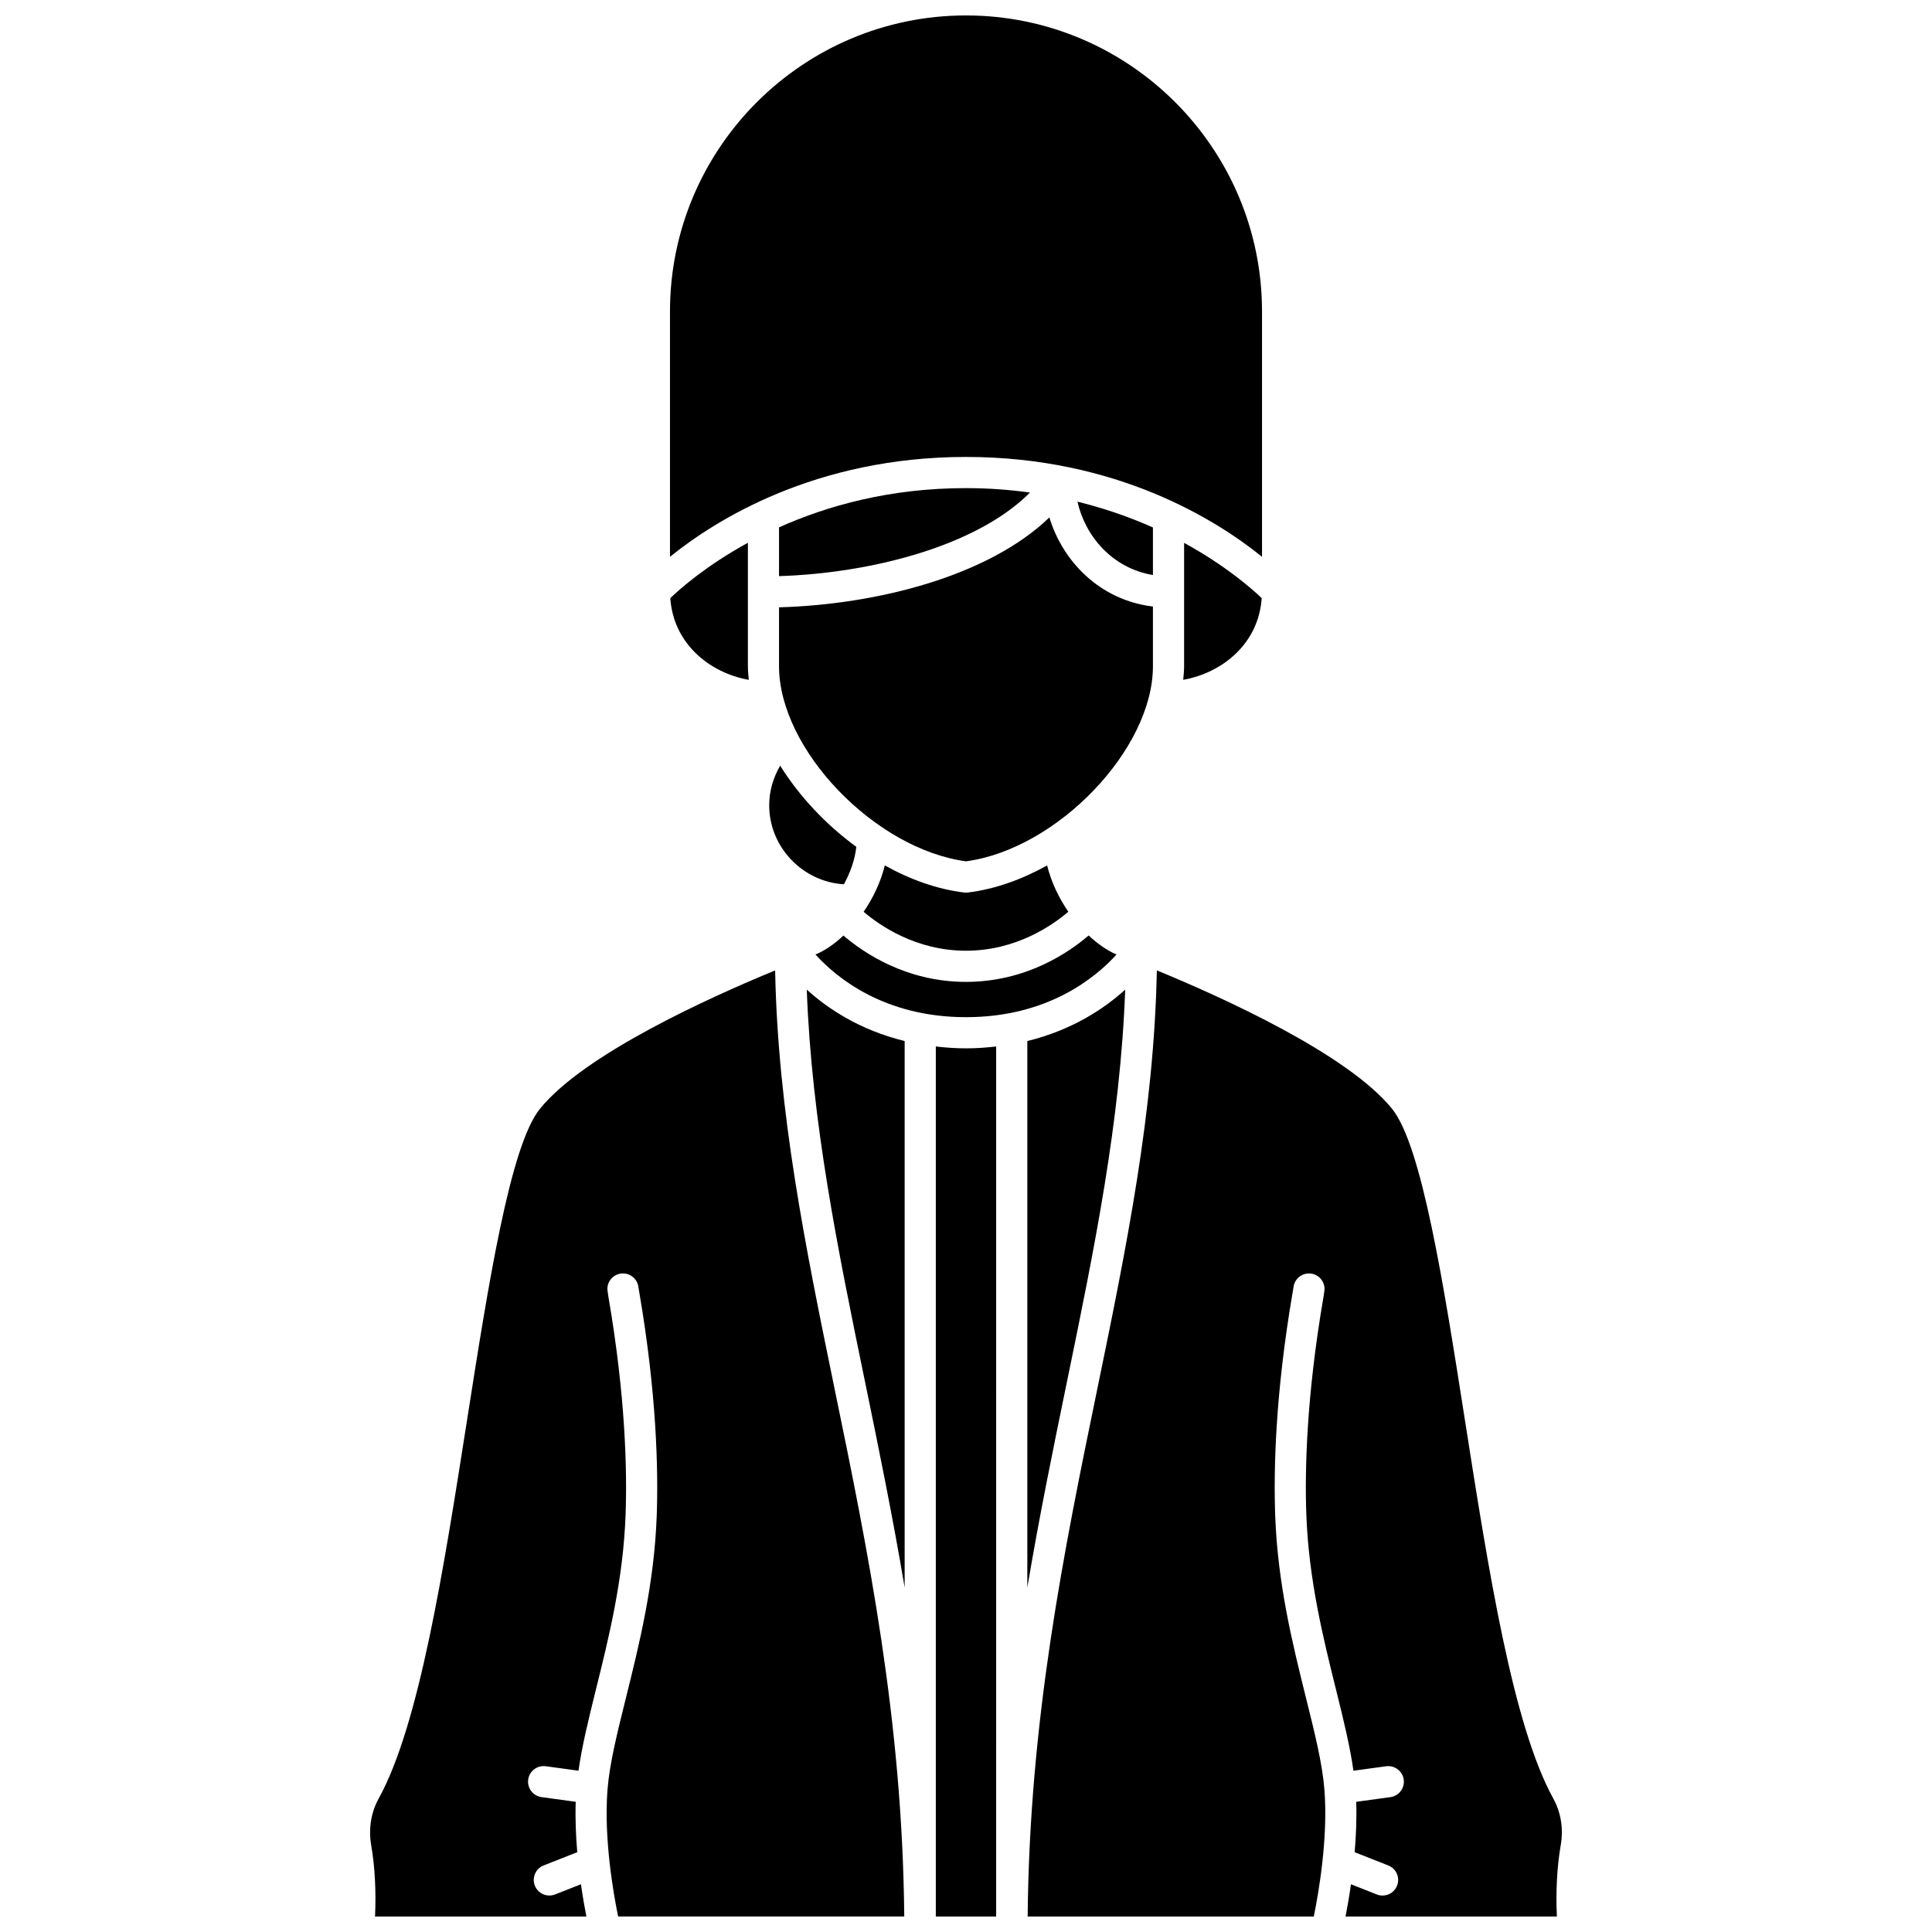
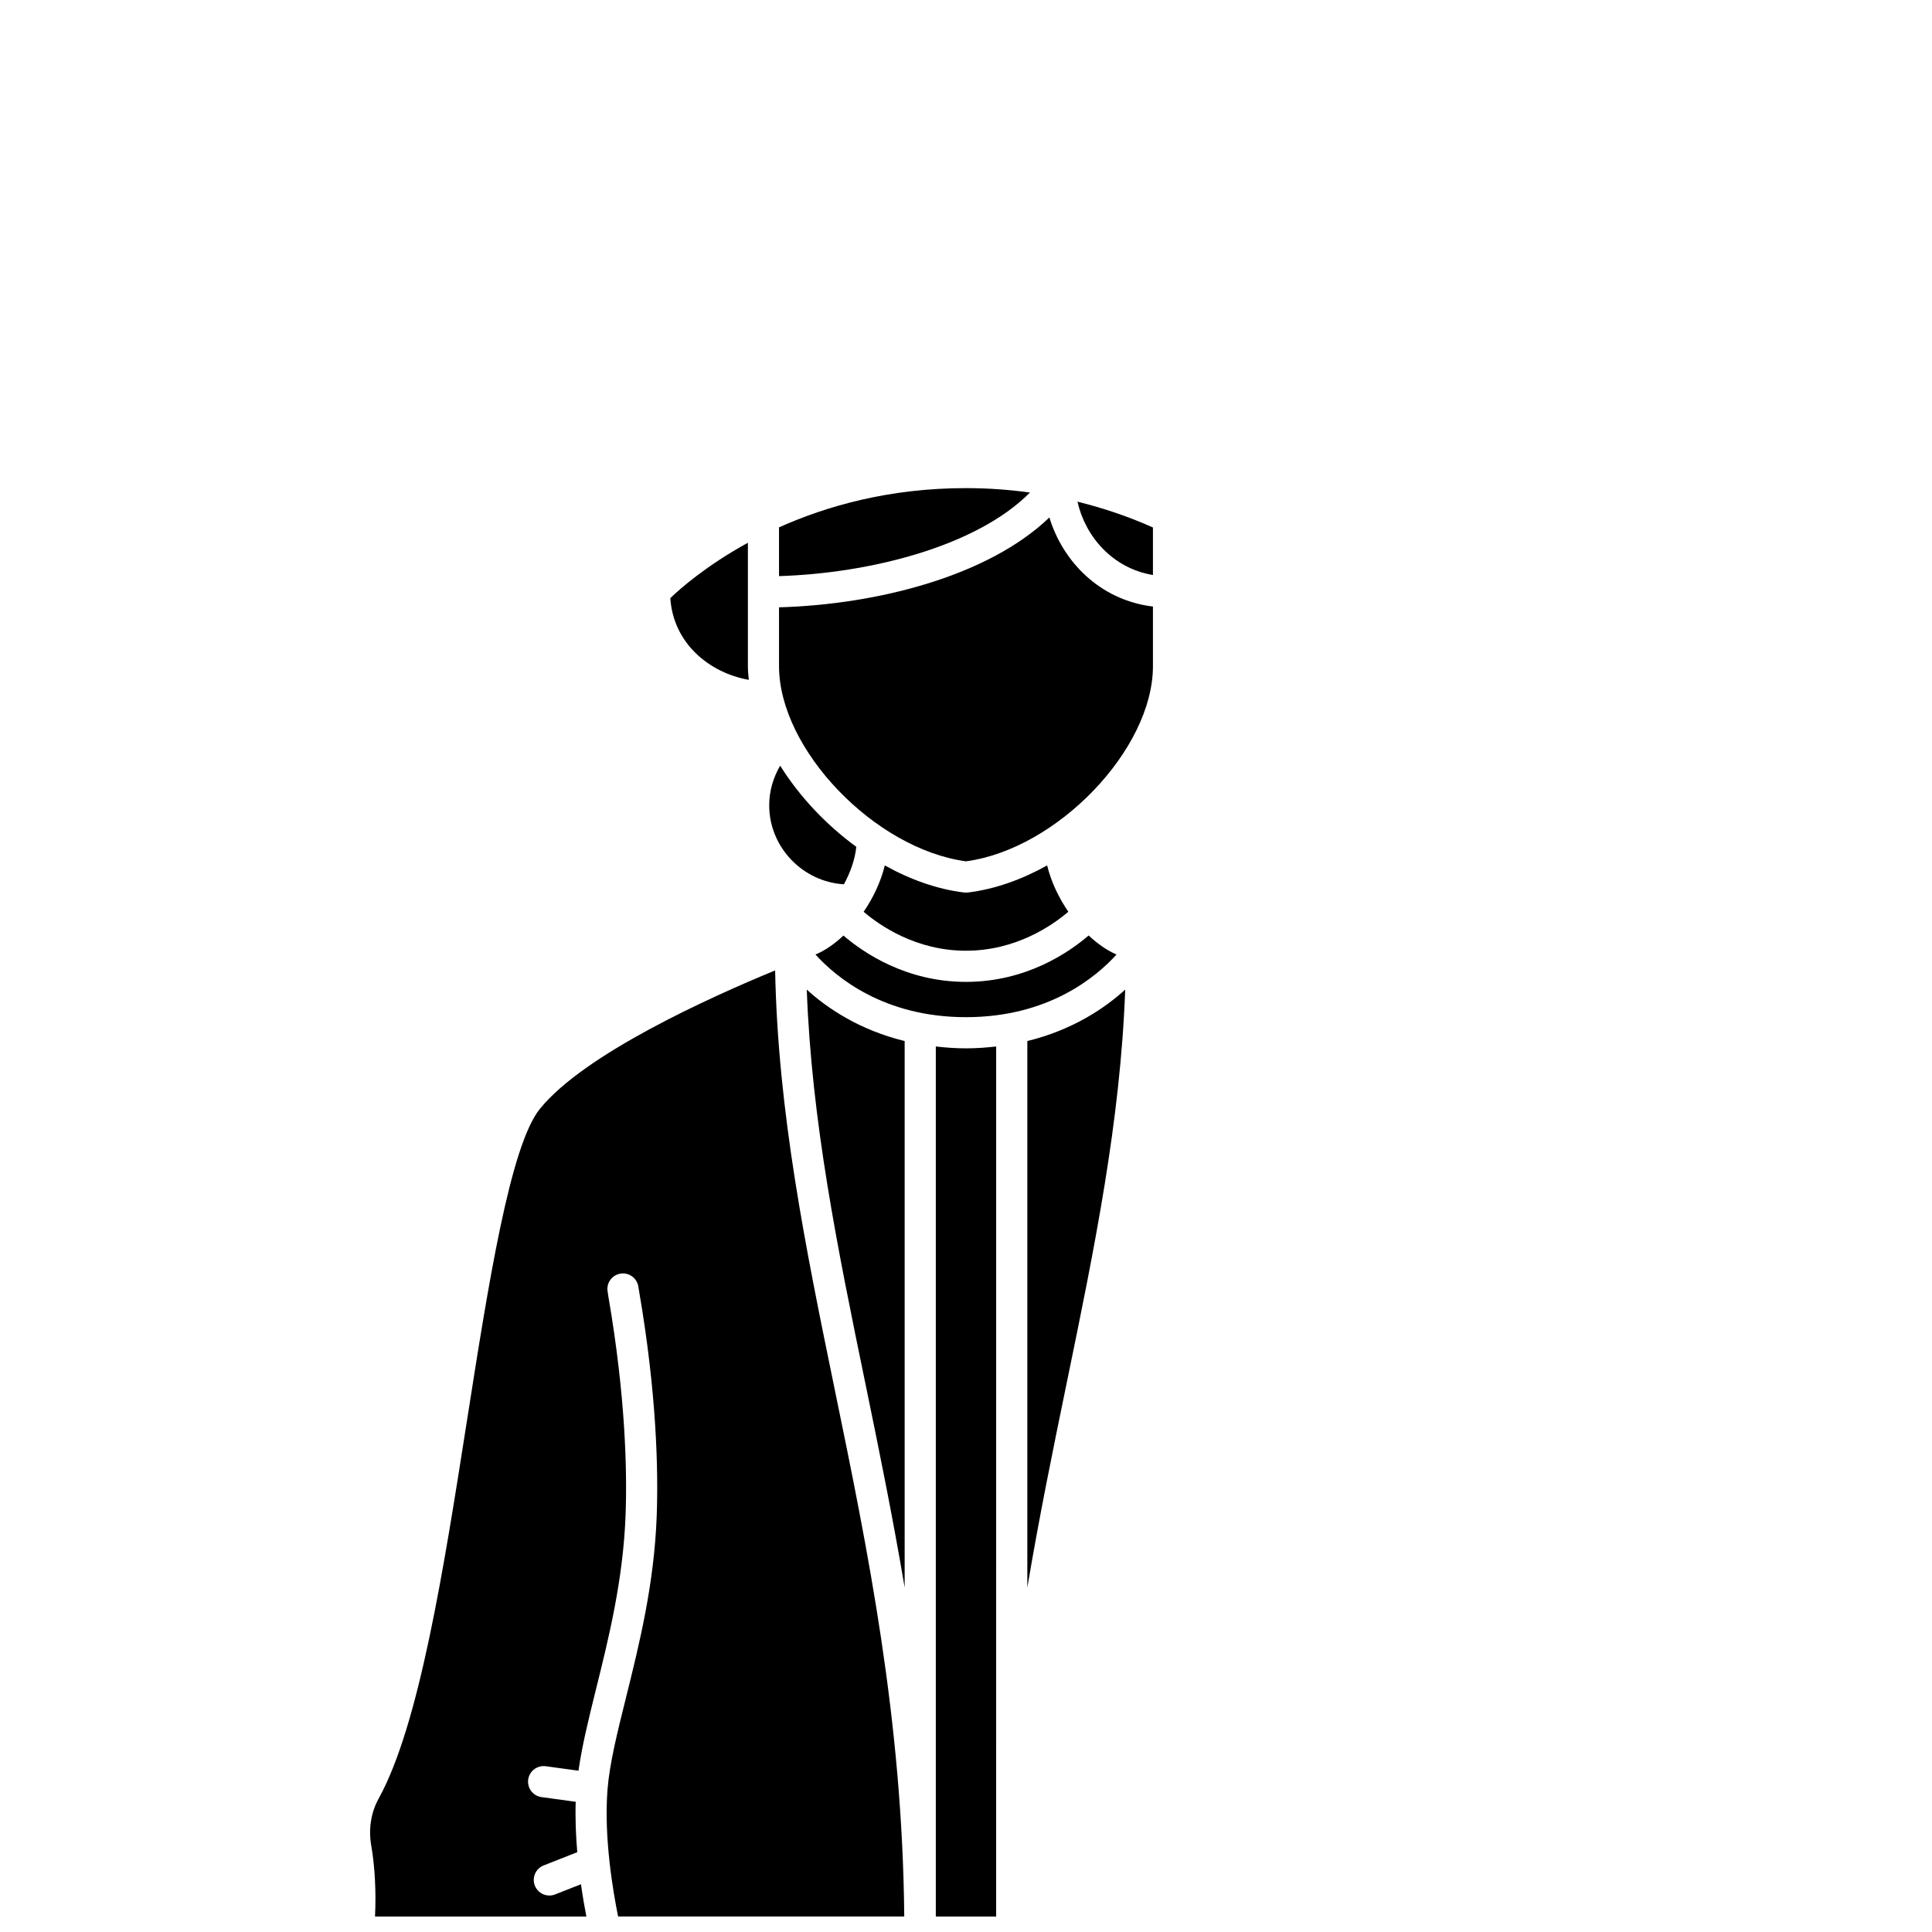
<svg xmlns="http://www.w3.org/2000/svg" width="800px" height="800px" version="1.1" viewBox="144 144 512 512">
  <defs>
    <clipPath id="d">
-       <path d="m321 148.09h158v143.91h-158z" />
+       <path d="m321 148.09v143.91h-158z" />
    </clipPath>
    <clipPath id="c">
      <path d="m416 401h142v250.9h-142z" />
    </clipPath>
    <clipPath id="b">
      <path d="m392 421h16v230.9h-16z" />
    </clipPath>
    <clipPath id="a">
      <path d="m242 401h142v250.9h-142z" />
    </clipPath>
  </defs>
  <path d="m370.93 368.42c-8.043-5.871-15.078-13.355-20.176-21.504-1.848 3.164-2.906 6.738-2.906 10.5 0 11.164 8.949 20.293 19.797 20.93 1.719-3.137 2.93-6.562 3.285-9.926z" />
  <path d="m449.54 304.74c-14.133-1.715-23.922-12.004-27.445-23.613-16.199 15.602-45.797 23.098-71.645 23.82v15.605c0 22.051 25.375 48.453 49.547 51.707 24.176-3.258 49.543-29.66 49.543-51.707z" />
  <path d="m350.45 283.75v12.926c23.863-0.73 52.246-7.777 66.504-22.152-5.344-0.727-10.98-1.168-16.961-1.168-20.258-0.004-36.824 4.703-49.543 10.395z" />
  <path d="m427.12 385.62c-2.531-3.68-4.543-7.894-5.621-12.277-6.727 3.758-13.883 6.316-21.008 7.18-0.164 0.02-0.336 0.027-0.5 0.027-0.164 0-0.336-0.008-0.5-0.027-7.125-0.867-14.281-3.422-21.008-7.18-1.078 4.391-3.09 8.613-5.609 12.289 4.238 3.621 13.863 10.32 27.113 10.32 13.27 0 22.895-6.711 27.133-10.332z" />
  <g clip-path="url(#d)">
    <path d="m478.45 291.56v-65.016c0-43.262-35.191-78.453-78.449-78.453-43.258 0-78.449 35.191-78.449 78.453v65.016c11.922-9.645 38.457-26.465 78.449-26.465 39.992 0 66.531 16.824 78.449 26.465z" />
  </g>
  <path d="m400 413.56c21.789 0 34.449-10.59 39.895-16.609-0.008-0.004-0.031-0.012-0.039-0.012-2.465-1.055-4.981-2.805-7.356-5.031-5.215 4.492-16.559 12.301-32.504 12.301-15.914 0-27.246-7.785-32.477-12.277-2.324 2.188-4.781 3.898-7.168 4.922-0.023 0.008-0.117 0.043-0.25 0.094 5.441 6.016 18.102 16.613 39.898 16.613z" />
-   <path d="m457.8 320.55c0 1.195-0.125 2.402-0.238 3.609 10.469-1.863 19.996-9.648 20.801-21.648-2.57-2.469-9.523-8.598-20.562-14.645v12.855c0.004 0.059 0.031 0.102 0.031 0.16 0 0.059-0.027 0.102-0.031 0.16z" />
  <path d="m373.29 510.42c3.644 17.699 7.316 35.672 10.453 54.297v-144.83c-11.934-2.914-20.438-8.637-25.938-13.625 1.27 34.887 8.164 68.641 15.484 104.16z" />
  <path d="m449.54 283.79c-5.852-2.621-12.527-5-20-6.844 2.055 9.164 9.25 17.656 20 19.438z" />
  <path d="m442.19 406.26c-5.5 4.988-14.004 10.707-25.938 13.625v144.83c3.133-18.625 6.805-36.598 10.453-54.297 7.32-35.516 14.219-69.27 15.484-104.16z" />
  <g clip-path="url(#c)">
-     <path d="m555.66 620.67c-10.77-19.512-17.215-60.625-23.449-100.39-5.594-35.715-11.387-72.656-19.293-82.426-11.785-14.562-45.062-29.582-62.344-36.691-0.734 37.504-8.012 73.234-15.777 110.92-8.879 43.078-17.98 87.645-18.457 139.82l75.828-0.004c1.281-6.269 3.828-20.863 2.812-33.66-0.539-6.856-2.555-14.965-4.898-24.355-3.5-14.078-7.469-30.035-8.137-48.105-0.445-12.176-0.004-32.371 4.644-59.461l0.191-1.137c0.215-2.082 1.973-3.703 4.109-3.703 2.285 0 4.129 1.848 4.129 4.129 0 0.117-0.074 0.848-0.285 2.109-4.535 26.395-4.969 45.984-4.539 57.762 0.633 17.215 4.492 32.73 7.898 46.422 1.973 7.934 3.68 14.949 4.582 21.363l8.676-1.188c2.25-0.289 4.34 1.277 4.652 3.531 0.305 2.258-1.277 4.344-3.531 4.652l-9.059 1.242c0.145 4.512-0.047 9.074-0.414 13.355l8.914 3.512c2.121 0.836 3.168 3.234 2.328 5.356-0.641 1.629-2.195 2.617-3.844 2.617-0.504 0-1.016-0.09-1.512-0.285l-6.863-2.703c-0.477 3.356-0.992 6.273-1.438 8.562h56.008c-0.312-6.641 0.031-13.207 1.012-18.871 0.766-4.34 0.07-8.73-1.945-12.375z" />
-   </g>
+     </g>
  <g clip-path="url(#b)">
    <path d="m392 421.33v230.57h15.992l0.004-230.57c-2.551 0.289-5.188 0.492-8 0.492s-5.441-0.203-7.996-0.492z" />
  </g>
  <g clip-path="url(#a)">
    <path d="m349.42 401.17c-17.387 7.156-50.578 22.156-62.344 36.691-7.906 9.77-13.695 46.711-19.293 82.426-6.231 39.758-12.672 80.875-23.453 100.39-2.012 3.652-2.703 8.035-1.957 12.359 0.98 5.664 1.324 12.23 1.012 18.871h56.012c-0.445-2.289-0.961-5.203-1.438-8.562l-6.863 2.703c-0.496 0.195-1.008 0.285-1.512 0.285-1.645 0-3.199-0.992-3.844-2.617-0.836-2.121 0.211-4.523 2.328-5.356l8.914-3.512c-0.367-4.281-0.559-8.84-0.414-13.355l-9.059-1.242c-2.258-0.309-3.84-2.394-3.531-4.652 0.312-2.258 2.379-3.82 4.652-3.531l8.676 1.188c0.906-6.41 2.613-13.43 4.582-21.363 3.406-13.691 7.269-29.203 7.898-46.422 0.43-11.781-0.004-31.367-4.539-57.762-0.215-1.262-0.285-1.992-0.285-2.109 0-2.285 1.848-4.129 4.129-4.129 2.141 0 3.894 1.629 4.109 3.703l0.191 1.137c4.648 27.094 5.09 47.289 4.644 59.461-0.664 18.07-4.633 34.027-8.137 48.105-2.336 9.391-4.356 17.5-4.898 24.355-1.016 12.828 1.527 27.395 2.809 33.66h75.828c-0.477-52.172-9.578-96.738-18.457-139.82-7.75-37.672-15.031-73.398-15.762-110.9z" />
  </g>
  <path d="m342.2 287.84c-11.055 6.055-18 12.199-20.562 14.672 0.805 12.004 10.332 19.789 20.801 21.656-0.117-1.207-0.238-2.414-0.238-3.609v-19.652-0.008-0.008z" />
</svg>